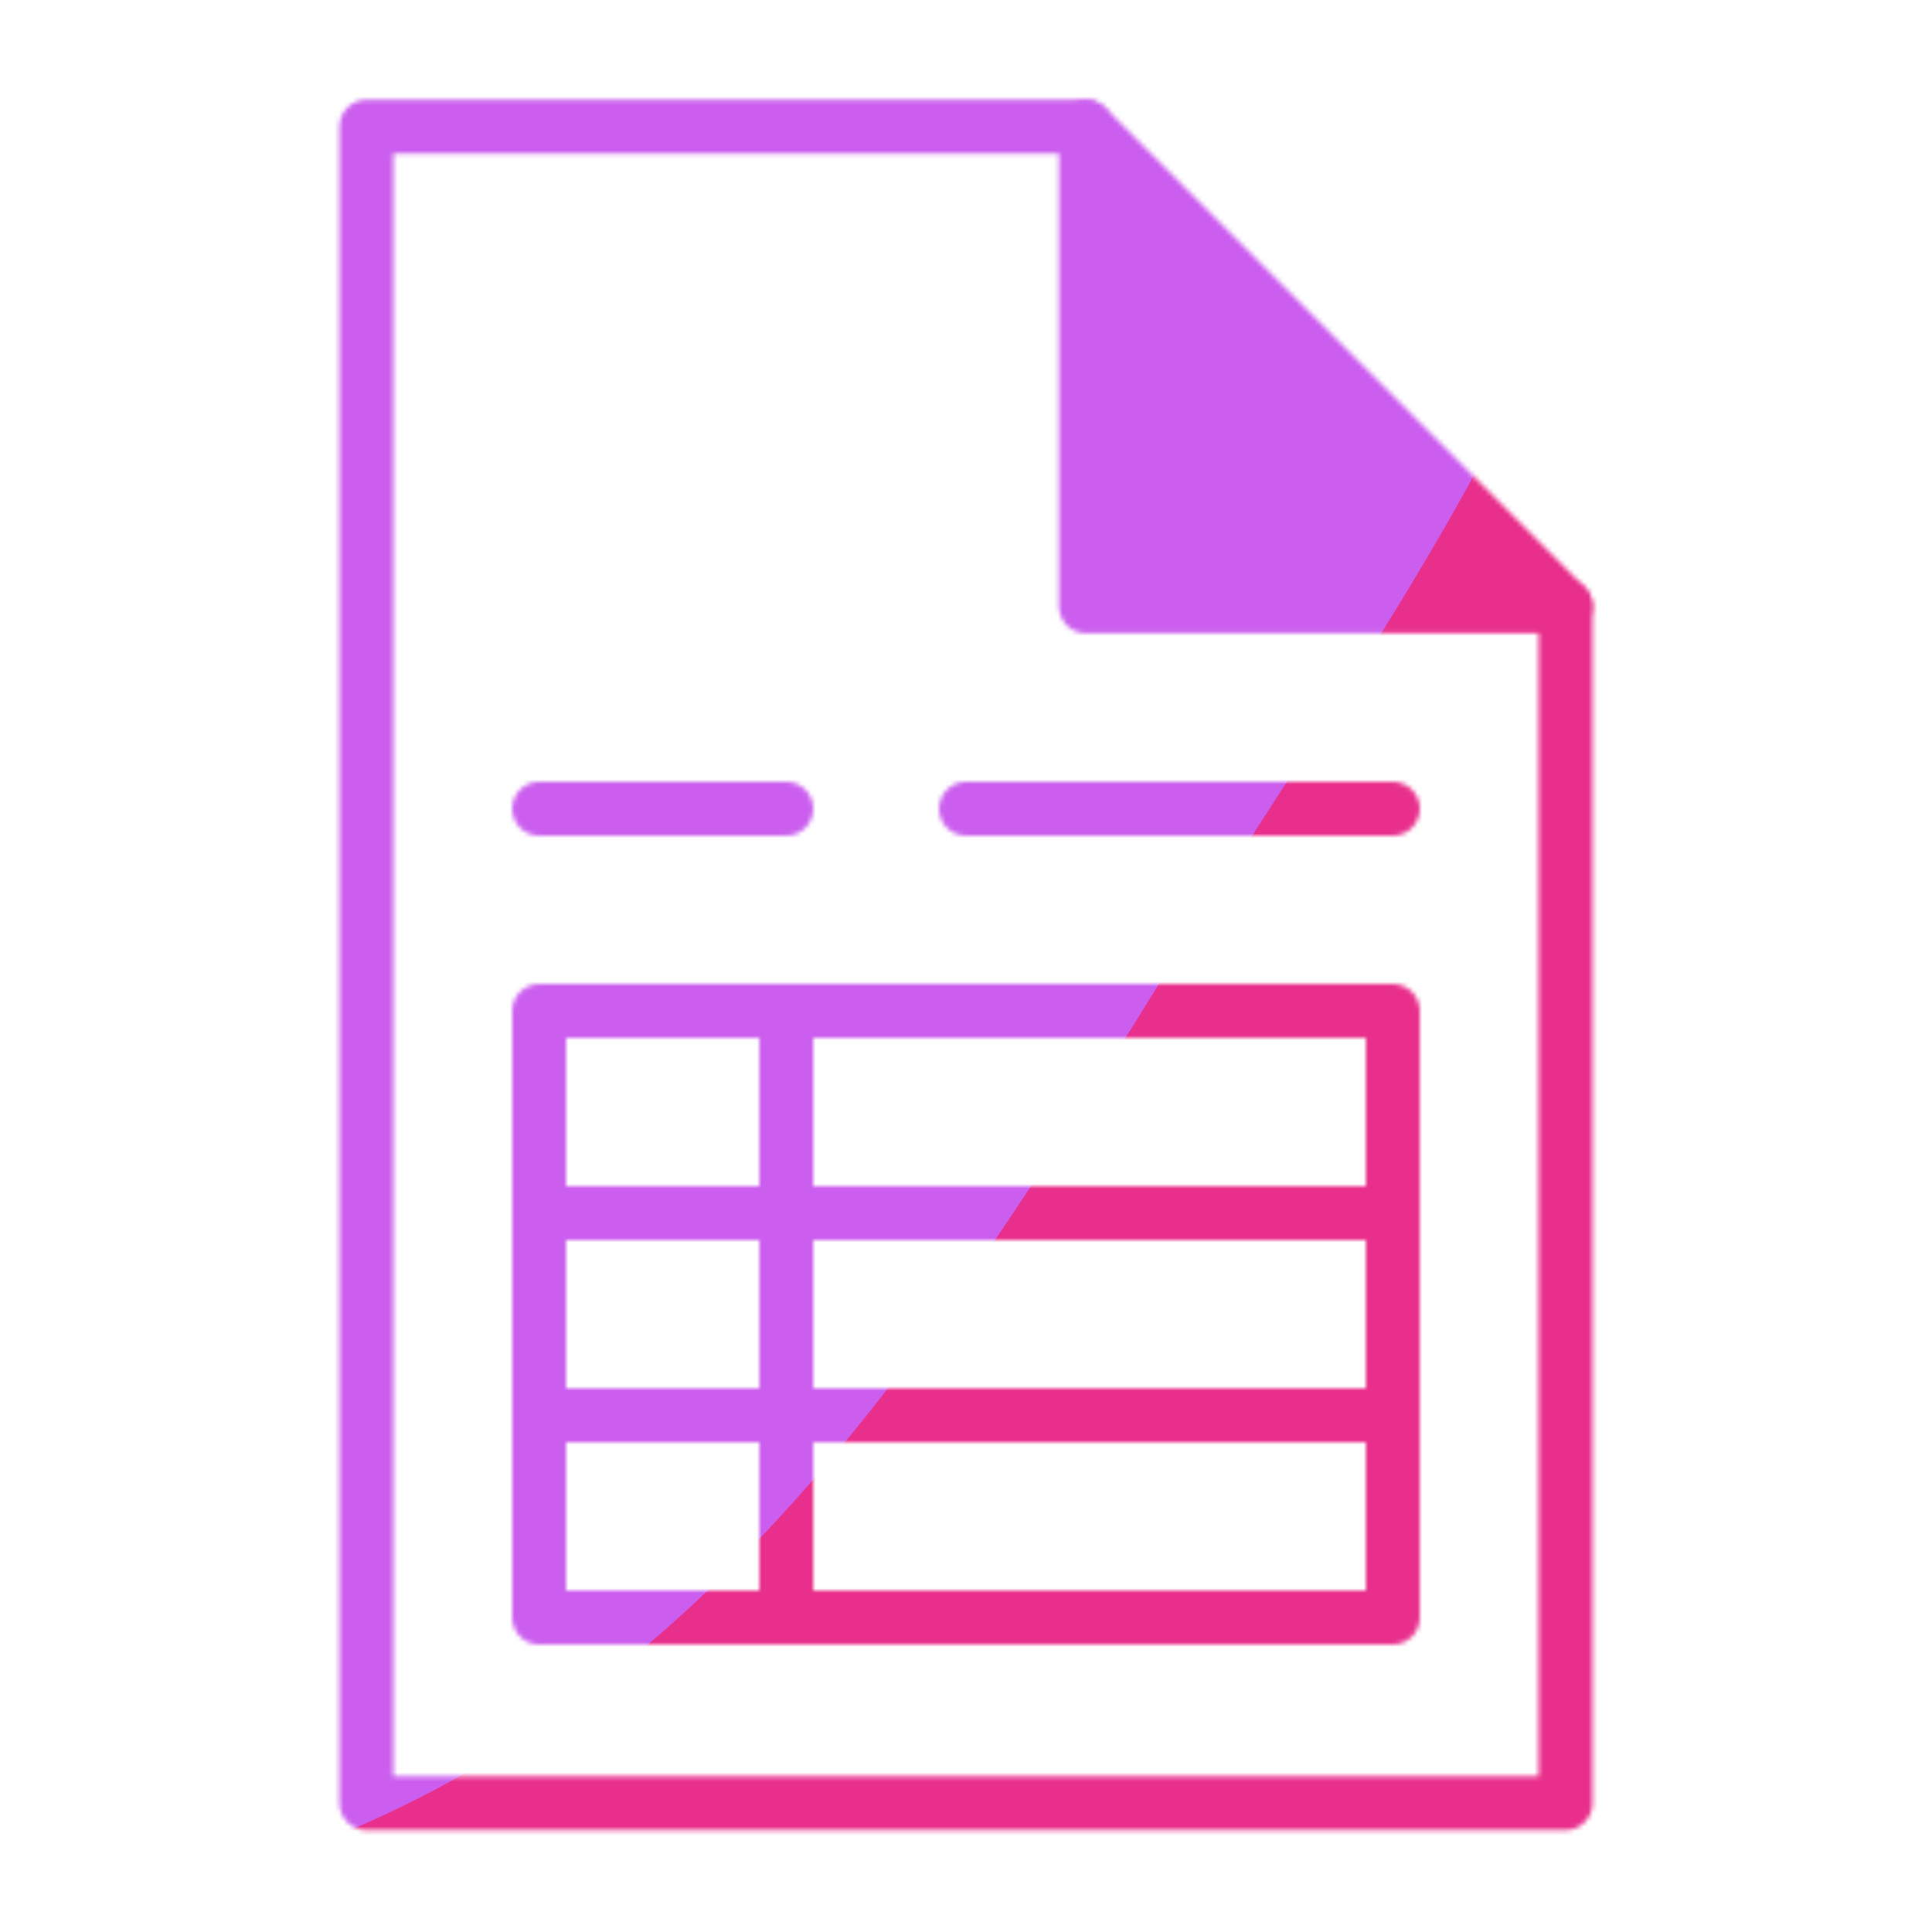
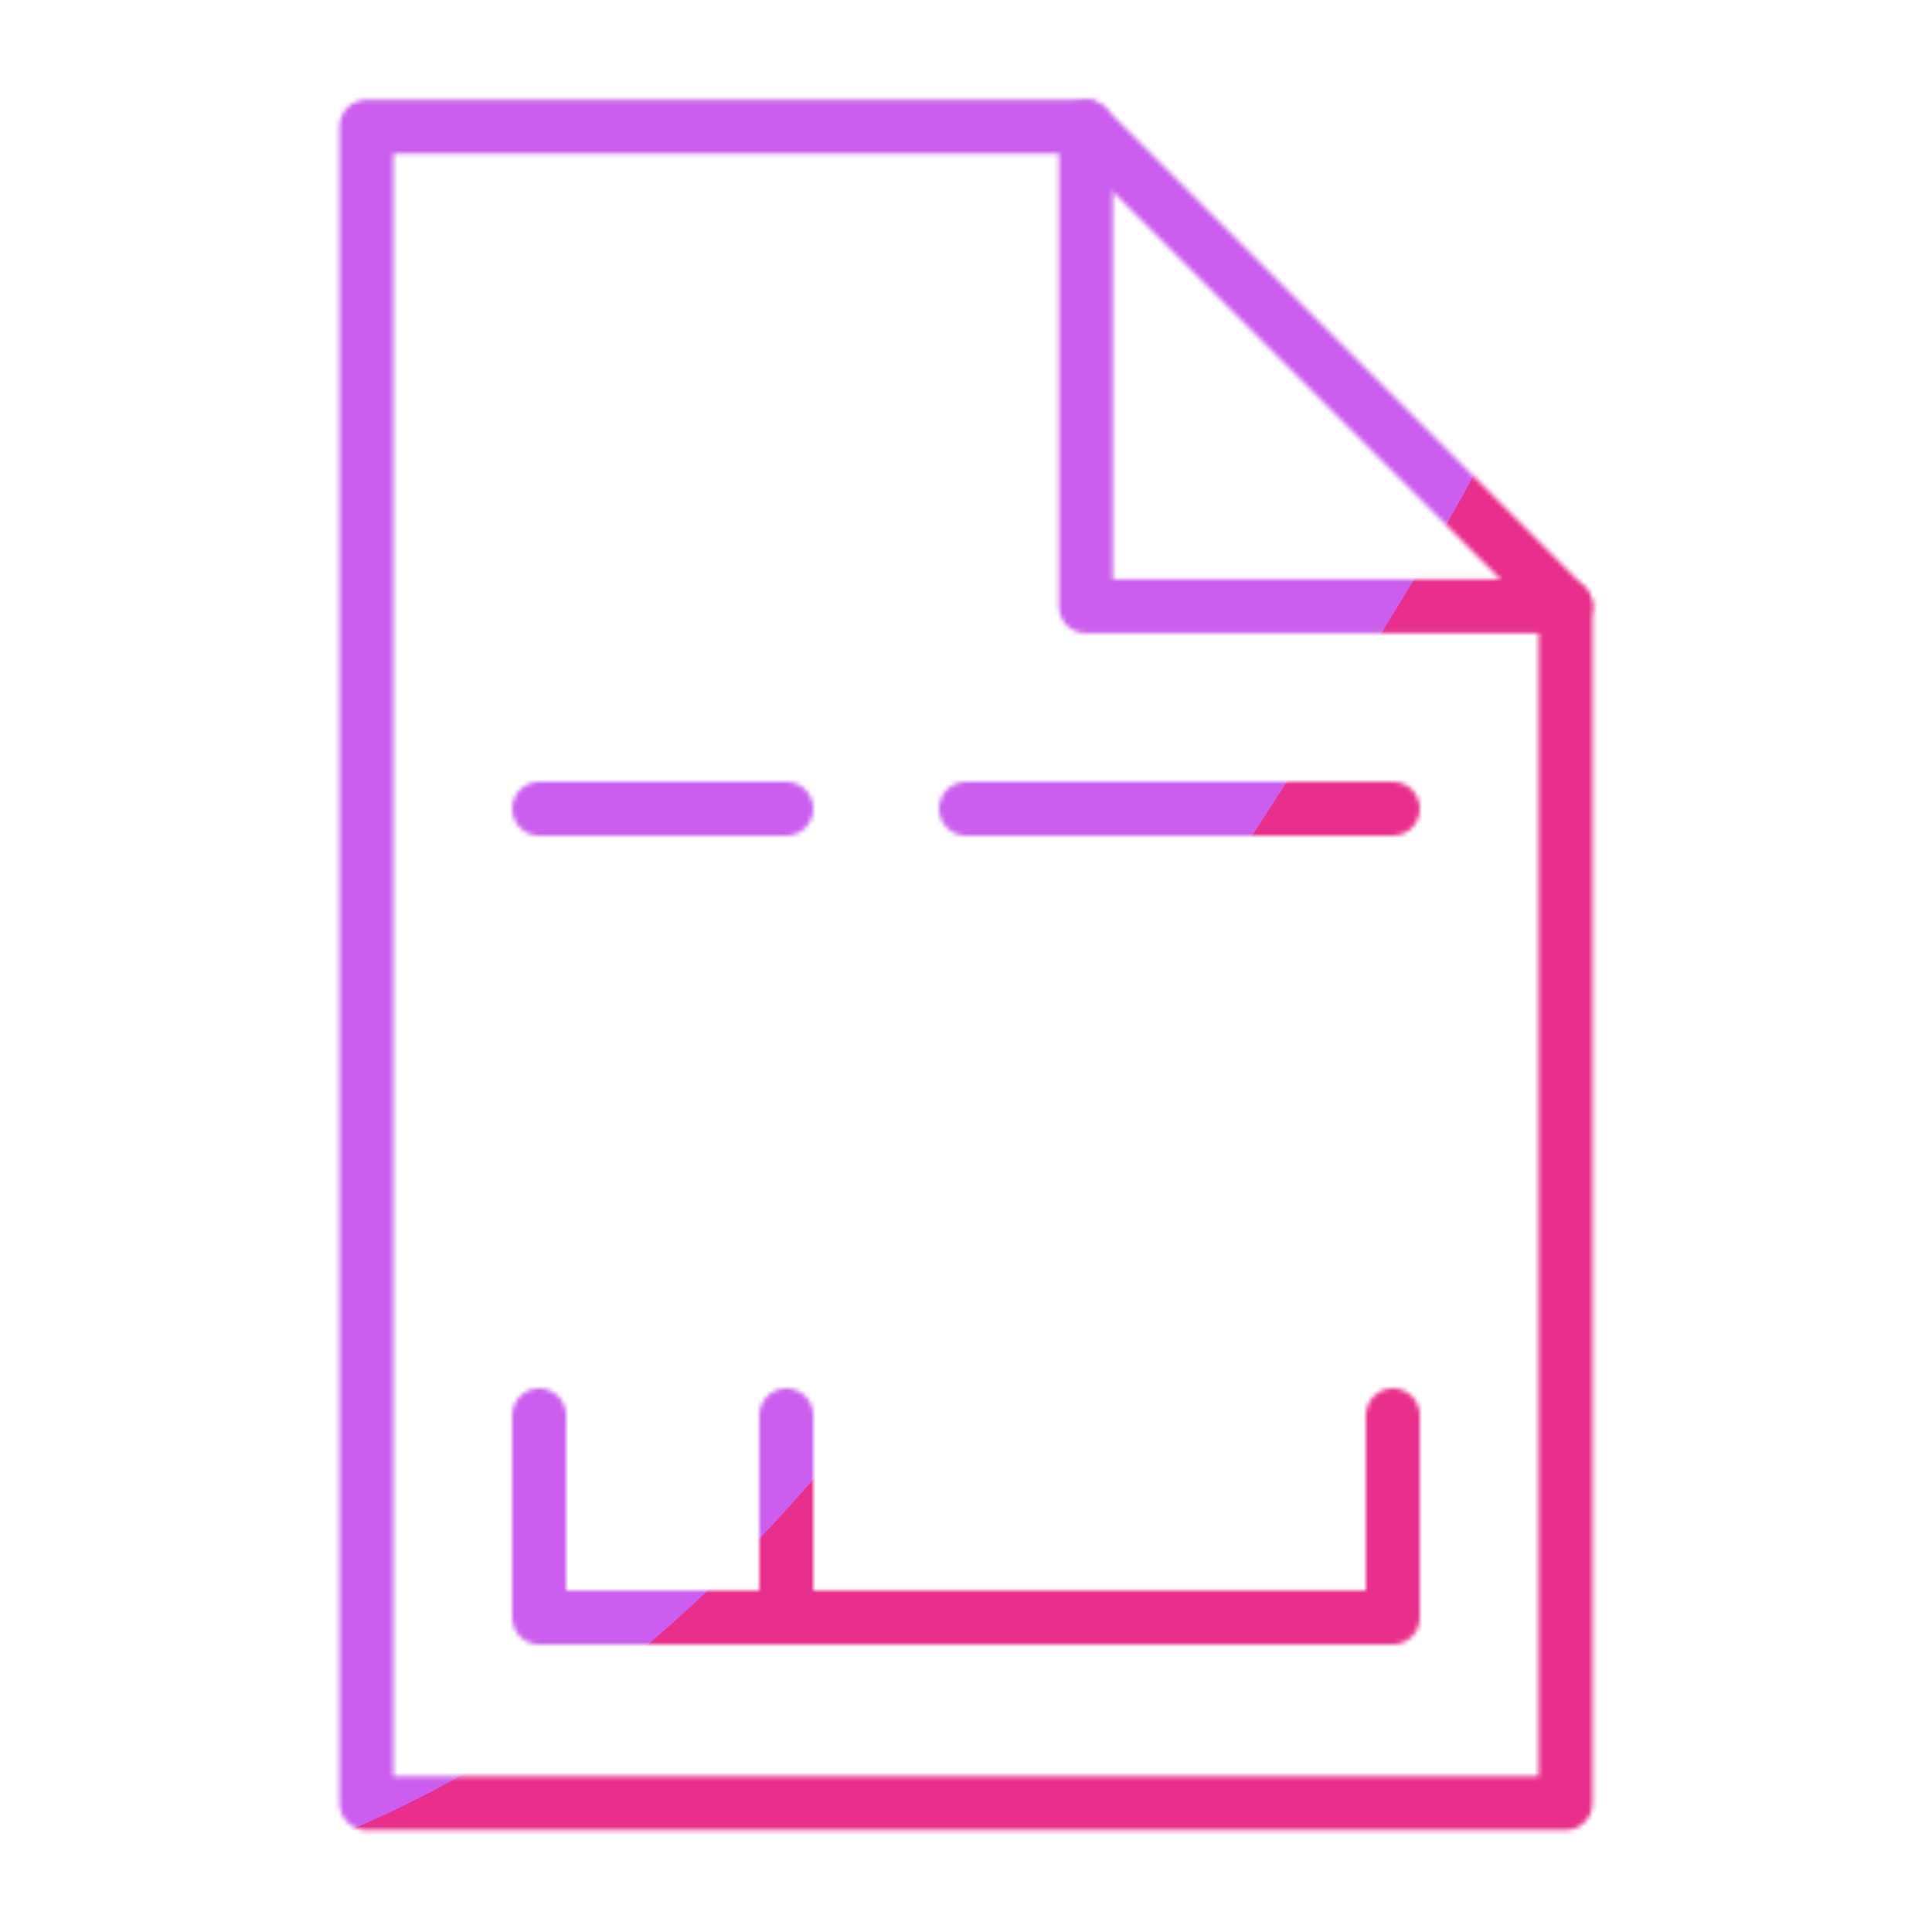
<svg xmlns="http://www.w3.org/2000/svg" xmlns:xlink="http://www.w3.org/1999/xlink" viewBox="0 0 430 430" width="430" height="430" preserveAspectRatio="xMidYMid meet" style="width: 100%; height: 100%; transform: translate3d(0px, 0px, 0px); content-visibility: visible;">
  <defs>
    <clipPath id="__lottie_element_6407">
      <rect width="430" height="430" x="0" y="0" />
    </clipPath>
    <clipPath id="__lottie_element_6409">
      <path d="M0,0 L430,0 L430,430 L0,430z" />
    </clipPath>
    <filter id="__lottie_element_6415" x="-100%" y="-100%" width="300%" height="300%">
      <feGaussianBlur result="filter_result_0" stdDeviation="52.5 52.5" edgeMode="wrap" />
    </filter>
    <g id="__lottie_element_6416">
      <g clip-path="url(#__lottie_element_6417)" transform="matrix(1,0,0,1,0,0)" opacity="1" style="display: block;">
        <g clip-path="url(#__lottie_element_6505)" transform="matrix(1,0,0,1,0,-0)" opacity="1" style="display: block;">
          <g clip-path="url(#__lottie_element_6506)">
            <g transform="matrix(1,0,0,1,215,180)" opacity="1" style="display: block;">
              <g opacity="1" transform="matrix(1,0,0,1,0,0)">
                <path stroke-linecap="round" stroke-linejoin="round" fill-opacity="0" class="primary" stroke="rgb(18,19,49)" stroke-opacity="1" stroke-width="12" d=" M0,0 C0,0 95,0 95,0" />
              </g>
              <g opacity="1" transform="matrix(1,0,0,1,0,0)">
                <path stroke-linecap="round" stroke-linejoin="round" fill-opacity="0" class="primary" stroke="rgb(18,19,49)" stroke-opacity="1" stroke-width="12" d=" M-95,0 C-95,0 -40,0 -40,0" />
              </g>
            </g>
            <g transform="matrix(1,0,0,1,215,337.5)" opacity="1" style="display: block;">
              <g opacity="1" transform="matrix(1,0,0,1,0,0)">
                <path stroke-linecap="round" stroke-linejoin="round" fill-opacity="0" class="primary" stroke="rgb(18,19,49)" stroke-opacity="1" stroke-width="12" d=" M-40,22.5 C-40,22.5 -40,-22.5 -40,-22.5 M-95,-22.5 C-95,-22.5 -95,22.5 -95,22.5 C-95,22.5 95,22.5 95,22.5 C95,22.5 95,-22.5 95,-22.5" />
              </g>
              <g opacity="0" transform="matrix(1,0,0,1,0,0)">
                <path stroke-linecap="round" stroke-linejoin="round" fill-opacity="0" class="primary" stroke="rgb(18,19,49)" stroke-opacity="1" stroke-width="12" d=" M95,-22.5 C95,-22.5 -95,-22.5 -95,-22.5" />
              </g>
            </g>
            <g transform="matrix(1,0,0,1,215,292.5)" opacity="1" style="display: block;">
              <g opacity="1" transform="matrix(1,0,0,1,0,0)">
-                 <path stroke-linecap="round" stroke-linejoin="round" fill-opacity="0" class="primary" stroke="rgb(18,19,49)" stroke-opacity="1" stroke-width="12" d=" M-40,22.5 C-40,22.5 -40,-22.5 -40,-22.5 M-95,-22.5 C-95,-22.5 -95,22.5 -95,22.5 C-95,22.5 95,22.5 95,22.5 C95,22.5 95,-22.5 95,-22.5" />
-               </g>
+                 </g>
              <g opacity="0" transform="matrix(1,0,0,1,0,0)">
                <path stroke-linecap="round" stroke-linejoin="round" fill-opacity="0" class="primary" stroke="rgb(18,19,49)" stroke-opacity="1" stroke-width="12" d=" M95,-22.5 C95,-22.5 -95,-22.5 -95,-22.5" />
              </g>
            </g>
            <g transform="matrix(1,0,0,1,215,247.5)" opacity="1" style="display: block;">
              <g opacity="1" transform="matrix(1,0,0,1,0,0)">
-                 <path stroke-linecap="round" stroke-linejoin="round" fill-opacity="0" class="secondary" stroke="rgb(8,168,138)" stroke-opacity="1" stroke-width="12" d=" M-40,22.5 C-40,22.5 -40,-22.5 -40,-22.5 M-95,22.5 C-95,22.5 95,22.5 95,22.5 C95,22.5 95,-22.5 95,-22.5 C95,-22.5 -95,-22.5 -95,-22.5 C-95,-22.5 -95,22.5 -95,22.5z" />
-               </g>
+                 </g>
            </g>
          </g>
        </g>
        <g mask="url(#__lottie_element_6427_2)" style="display: none;">
          <g clip-path="url(#__lottie_element_6424)" transform="matrix(0.994,-0.112,0.112,0.994,-56.507,29.209)" opacity="1">
            <g transform="matrix(1,0,0,1,215,180)" opacity="1" style="display: block;">
              <g opacity="1" transform="matrix(1,0,0,1,0,0)">
                <path stroke-linecap="round" stroke-linejoin="round" fill-opacity="0" class="primary" stroke="rgb(18,19,49)" stroke-opacity="1" stroke-width="12" d=" M0,0 C0,0 95,0 95,0" />
              </g>
              <g opacity="1" transform="matrix(1,0,0,1,0,0)">
                <path stroke-linecap="round" stroke-linejoin="round" fill-opacity="0" class="primary" stroke="rgb(18,19,49)" stroke-opacity="1" stroke-width="12" d=" M-95,0 C-95,0 -40,0 -40,0" />
              </g>
            </g>
            <g transform="matrix(1,0,0,1,215,337.5)" opacity="1" style="display: block;">
              <g opacity="1" transform="matrix(1,0,0,1,0,0)">
                <path stroke-linecap="round" stroke-linejoin="round" fill-opacity="0" class="primary" stroke="rgb(18,19,49)" stroke-opacity="1" stroke-width="12" d=" M-40,22.5 C-40,22.5 -40,-22.5 -40,-22.5 M-95,-22.5 C-95,-22.5 -95,22.5 -95,22.5 C-95,22.5 95,22.5 95,22.5 C95,22.5 95,-22.5 95,-22.5" />
              </g>
              <g opacity="0" transform="matrix(1,0,0,1,0,0)">
                <path stroke-linecap="round" stroke-linejoin="round" fill-opacity="0" class="primary" stroke="rgb(18,19,49)" stroke-opacity="1" stroke-width="12" d=" M95,-22.5 C95,-22.5 -95,-22.5 -95,-22.5" />
              </g>
            </g>
            <g transform="matrix(1,0,0,1,215,292.5)" opacity="1" style="display: block;">
              <g opacity="1" transform="matrix(1,0,0,1,0,0)">
                <path stroke-linecap="round" stroke-linejoin="round" fill-opacity="0" class="primary" stroke="rgb(18,19,49)" stroke-opacity="1" stroke-width="12" d=" M-40,22.5 C-40,22.5 -40,-22.5 -40,-22.5 M-95,-22.5 C-95,-22.5 -95,22.5 -95,22.5 C-95,22.5 95,22.5 95,22.5 C95,22.5 95,-22.5 95,-22.5" />
              </g>
              <g opacity="0" transform="matrix(1,0,0,1,0,0)">
                <path stroke-linecap="round" stroke-linejoin="round" fill-opacity="0" class="primary" stroke="rgb(18,19,49)" stroke-opacity="1" stroke-width="12" d=" M95,-22.5 C95,-22.5 -95,-22.5 -95,-22.5" />
              </g>
            </g>
            <g transform="matrix(1,0,0,1,215,247.5)" opacity="1" style="display: block;">
              <g opacity="1" transform="matrix(1,0,0,1,0,0)">
                <path stroke-linecap="round" stroke-linejoin="round" fill-opacity="0" class="secondary" stroke="rgb(8,168,138)" stroke-opacity="1" stroke-width="12" d=" M-40,22.5 C-40,22.5 -40,-22.5 -40,-22.5 M-95,22.5 C-95,22.5 95,22.5 95,22.5 C95,22.5 95,-22.5 95,-22.5 C95,-22.5 -95,-22.5 -95,-22.5 C-95,-22.5 -95,22.5 -95,22.5z" />
              </g>
            </g>
          </g>
        </g>
        <g transform="matrix(0.994,-0.112,0.112,0.994,-96.208,-1.529)" opacity="0.01" style="display: none;">
          <g opacity="1" transform="matrix(1,0,0,1,250,249.76)">
            <path fill="rgb(255,0,0)" fill-opacity="1" d=" M26.69,-186.57 C26.69,-186.57 -133.43,-186.57 -133.43,-186.57 C-133.43,-186.57 -133.43,186.57 -133.43,186.57 C-133.43,186.57 133.43,186.57 133.43,186.57 C133.43,186.57 133.43,-79.82 133.43,-79.82 C133.43,-79.82 26.69,-186.57 26.69,-186.57z" />
          </g>
        </g>
        <g transform="matrix(1,0,0,1,-35,-35)" opacity="1" style="display: block;">
          <g opacity="1" transform="matrix(1,0,0,1,250,249.76)">
            <path stroke-linecap="round" stroke-linejoin="round" fill-opacity="0" class="primary" stroke="rgb(18,19,49)" stroke-opacity="1" stroke-width="12" d=" M26.69,-186.57 C26.69,-186.57 -133.43,-186.57 -133.43,-186.57 C-133.43,-186.57 -133.43,186.57 -133.43,186.57 C-133.43,186.57 133.43,186.57 133.43,186.57 C133.43,186.57 133.43,-79.82 133.43,-79.82 C133.43,-79.82 26.69,-186.57 26.69,-186.57z" />
          </g>
          <g opacity="0" transform="matrix(1,0,0,1,330.06,116.567)">
-             <path stroke-linecap="round" stroke-linejoin="round" fill-opacity="0" class="primary" stroke="rgb(18,19,49)" stroke-opacity="1" stroke-width="12" d=" M-213.237,-53.373 C-213.237,-53.373 -213.237,319.57 -213.237,319.57 C-213.237,319.57 53.373,319.57 53.373,319.57" />
-           </g>
+             </g>
        </g>
        <g transform="matrix(1,0,0,1,-35,-35)" opacity="1" style="display: block;">
-           <path fill="rgb(255,0,0)" fill-opacity="1" d=" M276.69,63.19 C276.69,63.19 276.69,169.94 276.69,169.94 C276.69,169.94 383.43,169.94 383.43,169.94" />
          <g opacity="1" transform="matrix(1,0,0,1,330.06,116.567)">
            <path stroke-linecap="round" stroke-linejoin="round" fill-opacity="0" class="primary" stroke="rgb(18,19,49)" stroke-opacity="1" stroke-width="12" d=" M-53.373,-53.373 C-53.373,-53.373 -53.373,53.373 -53.373,53.373 C-53.373,53.373 53.373,53.373 53.373,53.373" />
          </g>
        </g>
      </g>
    </g>
    <clipPath id="__lottie_element_6417">
      <path d="M0,0 L430,0 L430,430 L0,430z" />
    </clipPath>
    <mask id="__lottie_element_6416_1" mask-type="alpha">
      <use xlink:href="#__lottie_element_6416" />
    </mask>
    <clipPath id="__lottie_element_6424">
      <path d="M0,0 L430,0 L430,430 L0,430z" />
    </clipPath>
    <g id="__lottie_element_6427">
      <g transform="matrix(0.994,-0.112,0.112,0.994,-96.208,-1.529)" opacity="1" style="display: none;">
        <g opacity="1" transform="matrix(1,0,0,1,250,249.76)">
          <path fill="rgb(255,0,0)" fill-opacity="1" d=" M26.69,-186.57 C26.69,-186.57 -133.43,-186.57 -133.43,-186.57 C-133.43,-186.57 -133.43,186.57 -133.43,186.57 C-133.43,186.57 133.43,186.57 133.43,186.57 C133.43,186.57 133.43,-79.82 133.43,-79.82 C133.43,-79.82 26.69,-186.57 26.69,-186.57z" />
        </g>
      </g>
    </g>
    <filter id="__lottie_element_6436" filterUnits="objectBoundingBox" x="0%" y="0%" width="100%" height="100%">
      <feComponentTransfer in="SourceGraphic">
        <feFuncA type="table" tableValues="1.0 0.0" />
      </feComponentTransfer>
    </filter>
    <mask id="__lottie_element_6427_2" mask-type="alpha">
      <g filter="url(#__lottie_element_6436)">
        <rect width="430" height="430" x="0" y="0" fill="#ffffff" opacity="0" />
        <use xlink:href="#__lottie_element_6427" />
      </g>
    </mask>
    <clipPath id="__lottie_element_6505">
      <path d="M0,0 L430,0 L430,430 L0,430z" />
    </clipPath>
    <clipPath id="__lottie_element_6506">
      <path fill="#ffffff" clip-rule="nonzero" d=" M348.884,27.928 C348.884,27.928 82.125,27.928 82.125,27.928 C82.125,27.928 82.125,399.08 82.125,399.08 C82.125,399.08 348.884,399.08 348.884,399.08 C348.884,399.08 348.884,27.928 348.884,27.928" fill-opacity="1" />
    </clipPath>
  </defs>
  <g clip-path="url(#__lottie_element_6407)">
    <g clip-path="url(#__lottie_element_6409)" transform="matrix(1,0,0,1,0,0)" opacity="1" style="display: block;">
      <g mask="url(#__lottie_element_6416_1)" style="display: block;">
        <g filter="url(#__lottie_element_6415)" transform="matrix(-0.379,-2.37,2.37,-0.379,271.941,230.46)" opacity="1">
          <g class="design" opacity="1" transform="matrix(1,0,0,1,0,0)">
            <path class="primary" fill="rgb(232,47,139)" fill-opacity="1" d=" M0,-250 C137.975,-250 250,-137.975 250,0 C250,137.975 137.975,250 0,250 C-137.975,250 -250,137.975 -250,0 C-250,-137.975 -137.975,-250 0,-250z" />
          </g>
          <g class="design" opacity="1" transform="matrix(1,0,0,1,113.242,-118.884)">
            <path class="secondary" fill="rgb(203,94,238)" fill-opacity="1" d=" M0,-176.5 C97.478,-176.5 176.5,-97.478 176.5,0 C176.5,97.478 97.478,176.5 0,176.5 C-43.948,176.5 -74.396,142.443 -105.29,115.869 C-142.921,83.5 -176.5,53.531 -176.5,0 C-176.5,-97.478 -97.478,-176.5 0,-176.5z" />
          </g>
        </g>
      </g>
    </g>
  </g>
</svg>